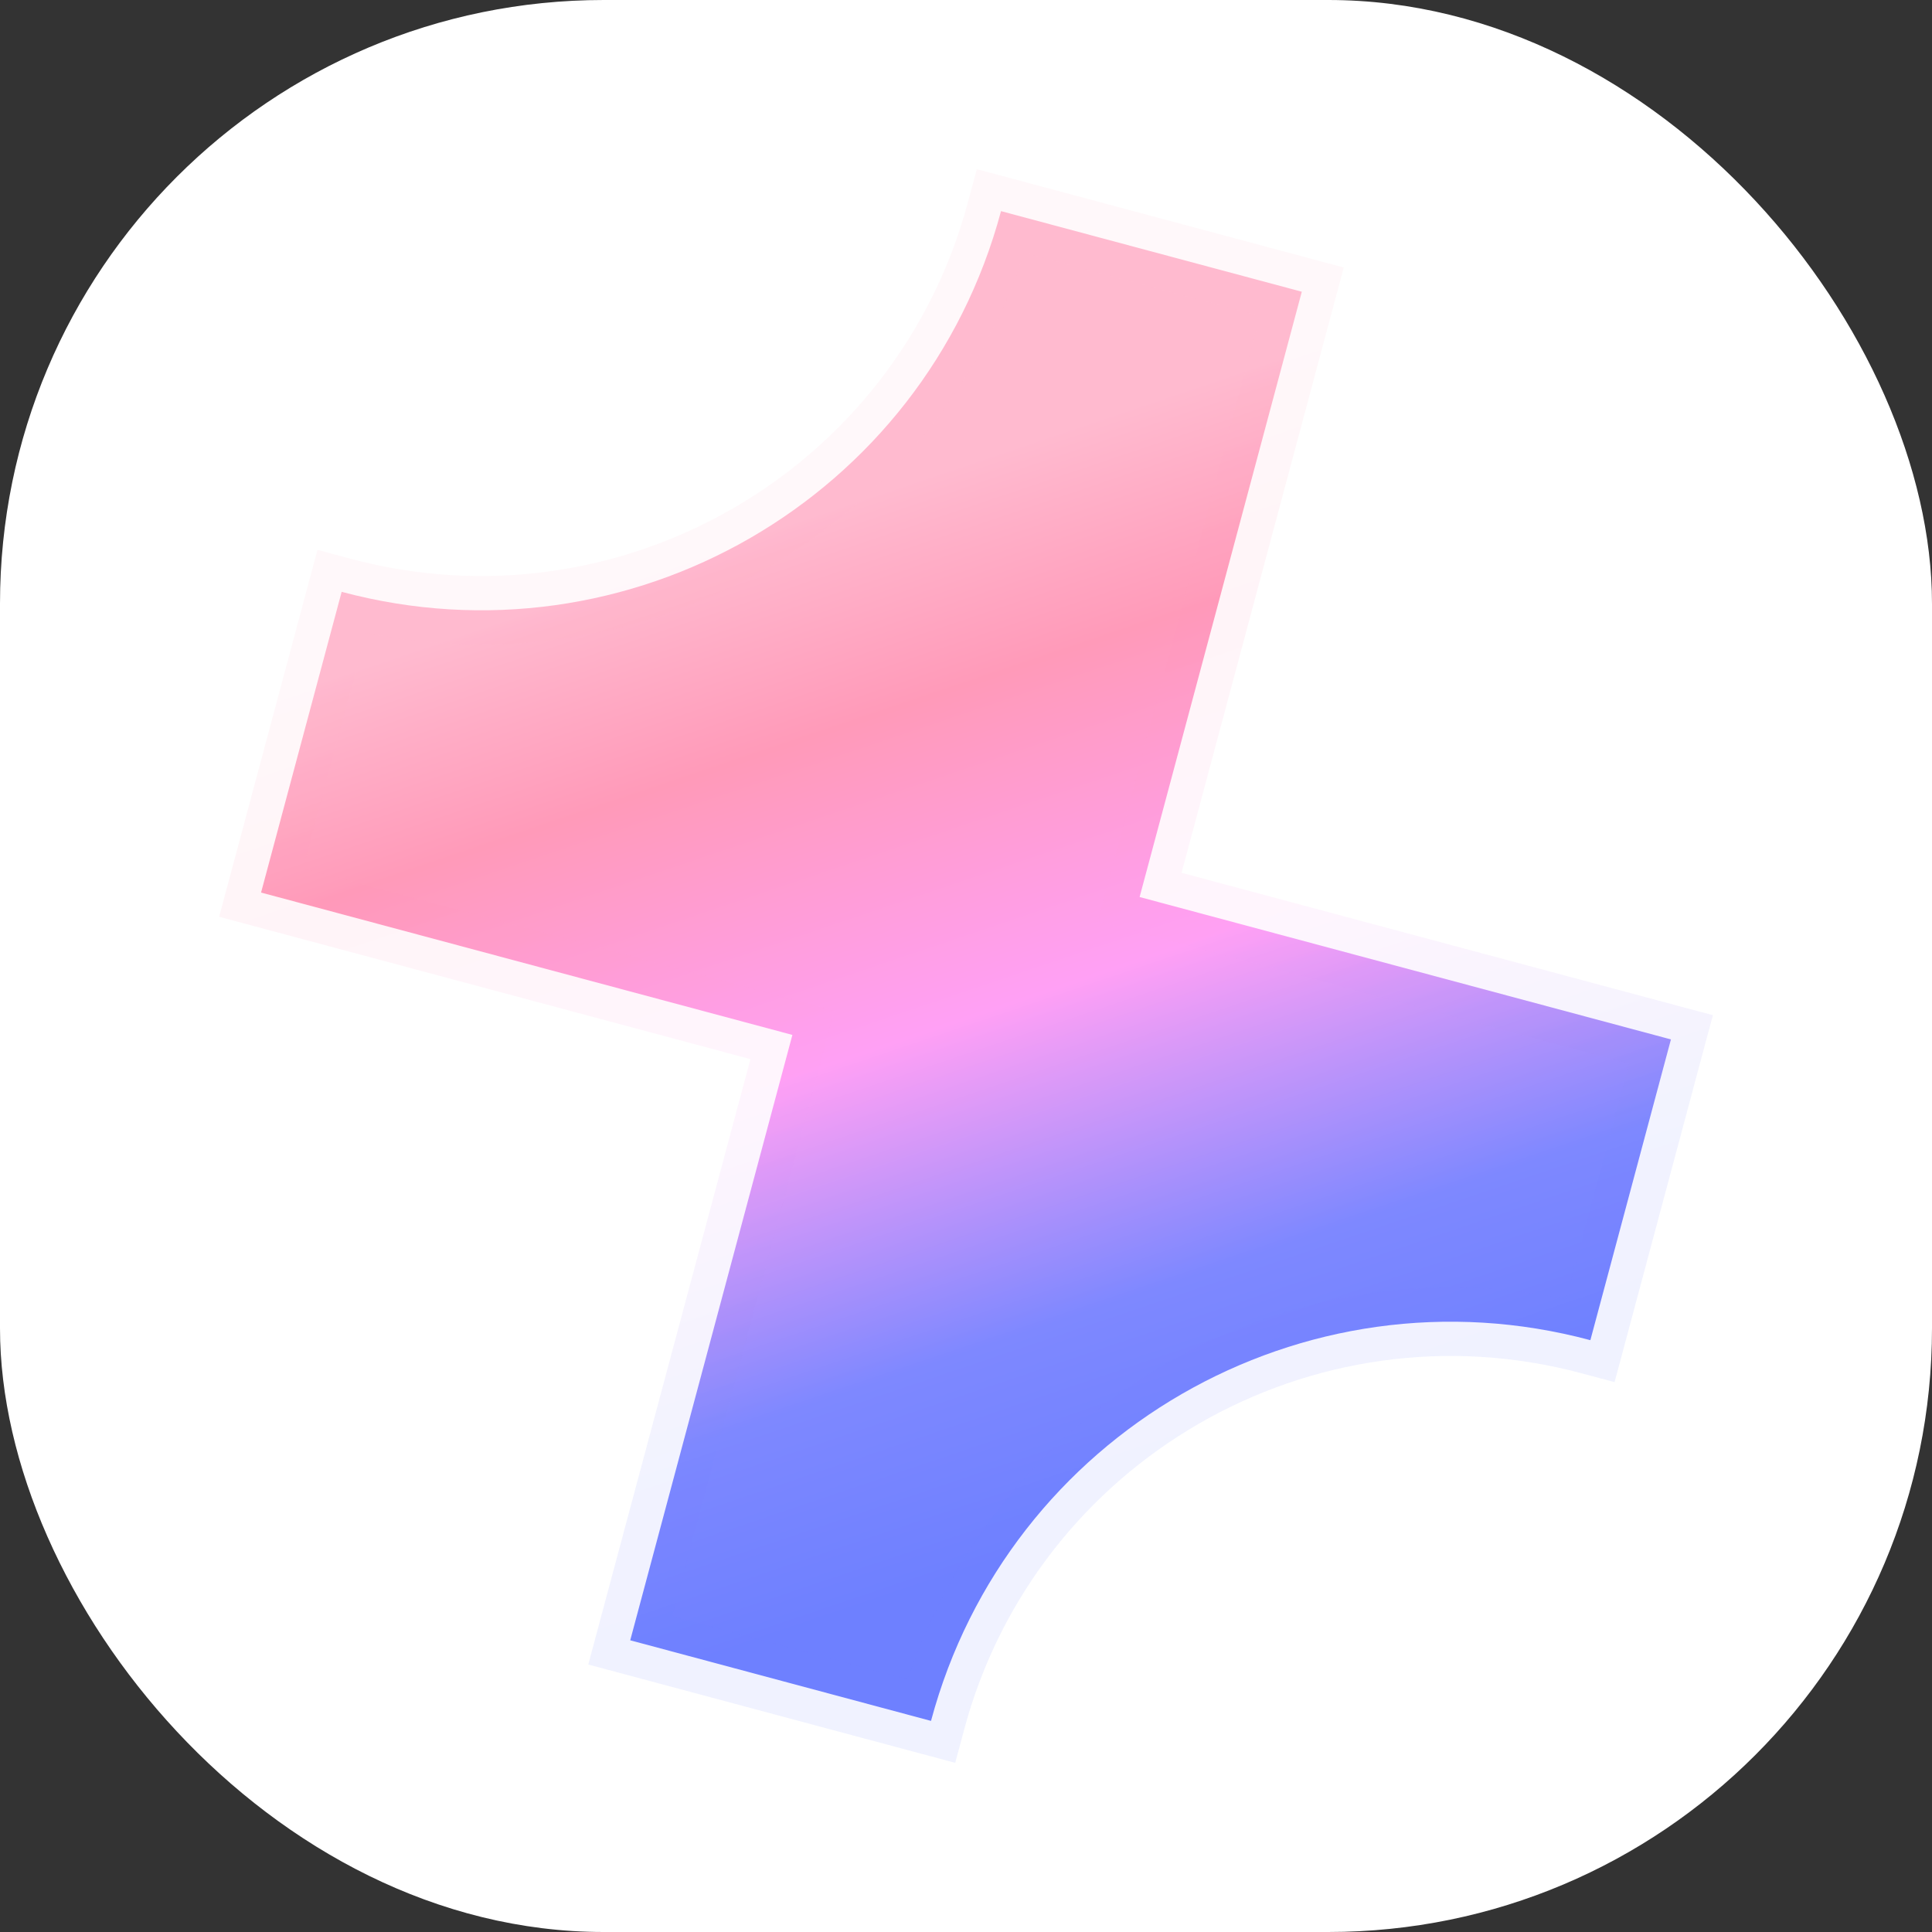
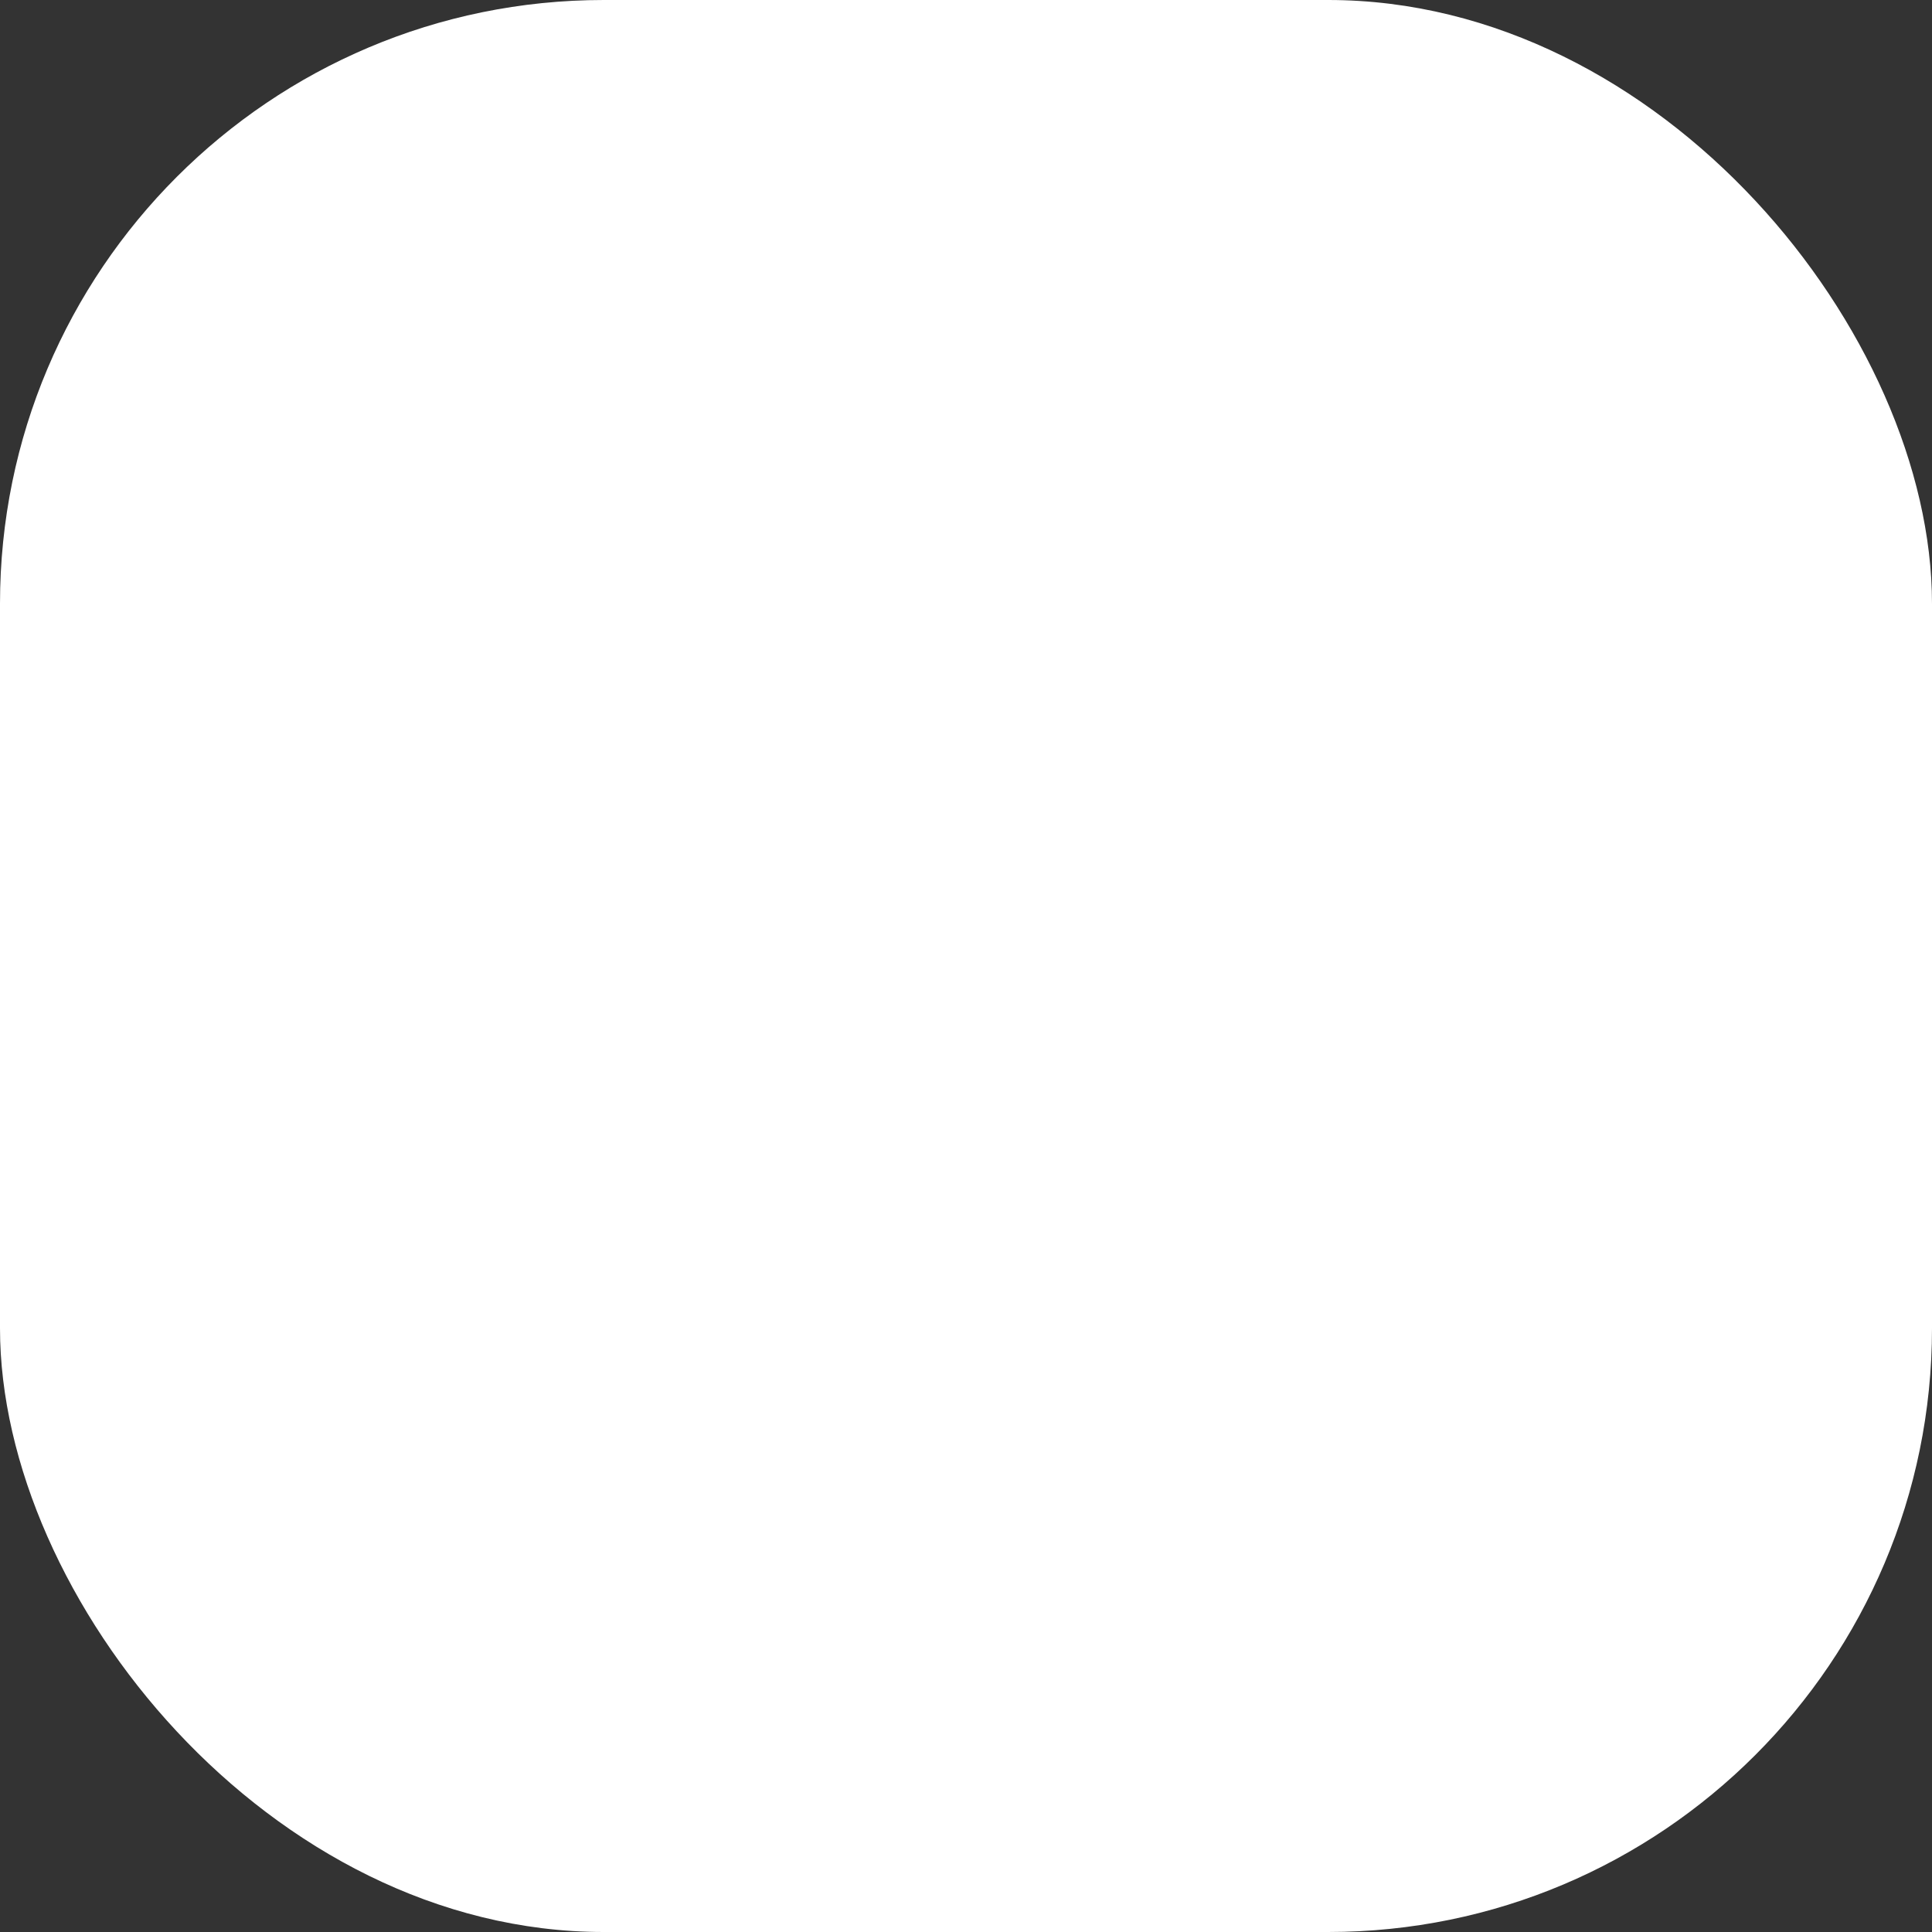
<svg xmlns="http://www.w3.org/2000/svg" width="64" height="64" viewBox="0 0 64 64" fill="none">
  <rect x="0" y="0" width="64" height="64" fill="#333333" stroke="none" />
  <rect width="64" height="64" rx="20" fill="white" />
  <mask id="path-2-outside-1_3431_95761" maskUnits="userSpaceOnUse" x="6.648" y="4.994" width="51" height="54" fill="black">
-     <rect fill="white" x="6.648" y="4.994" width="51" height="54" />
-     <path d="M43.124 9.664L37.751 29.715L55.352 34.432L52.683 44.395C43.169 41.846 33.39 47.493 30.841 57.007L20.877 54.337L26.249 34.283L8.648 29.567L11.318 19.605C20.832 22.154 30.611 16.508 33.16 6.994L43.124 9.664Z" />
-   </mask>
-   <path d="M43.124 9.664L37.751 29.715L55.352 34.432L52.683 44.395C43.169 41.846 33.39 47.493 30.841 57.007L20.877 54.337L26.249 34.283L8.648 29.567L11.318 19.605C20.832 22.154 30.611 16.508 33.16 6.994L43.124 9.664Z" fill="url(#paint0_linear_3431_95761)" />
-   <path d="M43.124 9.664L44.22 9.958L44.514 8.862L43.418 8.568L43.124 9.664ZM37.751 29.715L36.655 29.421L36.361 30.517L37.457 30.811L37.751 29.715ZM55.352 34.432L56.448 34.725L56.742 33.629L55.646 33.336L55.352 34.432ZM52.683 44.395L52.389 45.491L53.485 45.785L53.779 44.689L52.683 44.395ZM30.841 57.007L30.547 58.103L31.643 58.396L31.937 57.3L30.841 57.007ZM20.877 54.337L19.781 54.043L19.488 55.139L20.583 55.433L20.877 54.337ZM26.249 34.283L27.345 34.577L27.639 33.481L26.543 33.187L26.249 34.283ZM8.648 29.567L7.553 29.274L7.259 30.37L8.355 30.663L8.648 29.567ZM11.318 19.605L11.612 18.509L10.516 18.215L10.223 19.311L11.318 19.605ZM33.16 6.994L33.454 5.898L32.358 5.605L32.064 6.7L33.16 6.994ZM43.124 9.664L42.028 9.37L36.655 29.421L37.751 29.715L38.847 30.009L44.22 9.958L43.124 9.664ZM37.751 29.715L37.457 30.811L55.059 35.528L55.352 34.432L55.646 33.336L38.045 28.619L37.751 29.715ZM55.352 34.432L54.257 34.138L51.587 44.102L52.683 44.395L53.779 44.689L56.448 34.725L55.352 34.432ZM52.683 44.395L52.976 43.3C42.857 40.588 32.456 46.594 29.745 56.713L30.841 57.007L31.937 57.3C34.324 48.392 43.48 43.104 52.389 45.491L52.683 44.395ZM30.841 57.007L31.134 55.911L21.171 53.241L20.877 54.337L20.583 55.433L30.547 58.103L30.841 57.007ZM20.877 54.337L21.973 54.63L27.345 34.577L26.249 34.283L25.153 33.99L19.781 54.043L20.877 54.337ZM26.249 34.283L26.543 33.187L8.942 28.471L8.648 29.567L8.355 30.663L25.955 35.379L26.249 34.283ZM8.648 29.567L9.744 29.861L12.414 19.898L11.318 19.605L10.223 19.311L7.553 29.274L8.648 29.567ZM11.318 19.605L11.025 20.7C21.144 23.412 31.544 17.407 34.256 7.288L33.16 6.994L32.064 6.7C29.677 15.609 20.52 20.895 11.612 18.509L11.318 19.605ZM33.16 6.994L32.867 8.09L42.83 10.76L43.124 9.664L43.418 8.568L33.454 5.898L33.16 6.994Z" fill="url(#paint1_linear_3431_95761)" fill-opacity="0.1" mask="url(#path-2-outside-1_3431_95761)" />
+     </mask>
  <defs>
    <linearGradient id="paint0_linear_3431_95761" x1="25.34" y1="17.567" x2="36.508" y2="50.67" gradientUnits="userSpaceOnUse">
      <stop stop-color="#FFBACF" />
      <stop offset="0.2" stop-color="#FF9AB9" />
      <stop offset="0.5" stop-color="#FFA0F5" />
      <stop offset="0.8" stop-color="#7E88FF" />
      <stop offset="0.999" stop-color="#6E80FF" />
    </linearGradient>
    <linearGradient id="paint1_linear_3431_95761" x1="25.34" y1="17.567" x2="36.508" y2="50.67" gradientUnits="userSpaceOnUse">
      <stop stop-color="#FFBACF" />
      <stop offset="0.2" stop-color="#FF9AB9" />
      <stop offset="0.5" stop-color="#FFA0F5" />
      <stop offset="0.8" stop-color="#7E88FF" />
      <stop offset="0.999" stop-color="#6E80FF" />
    </linearGradient>
  </defs>
</svg>